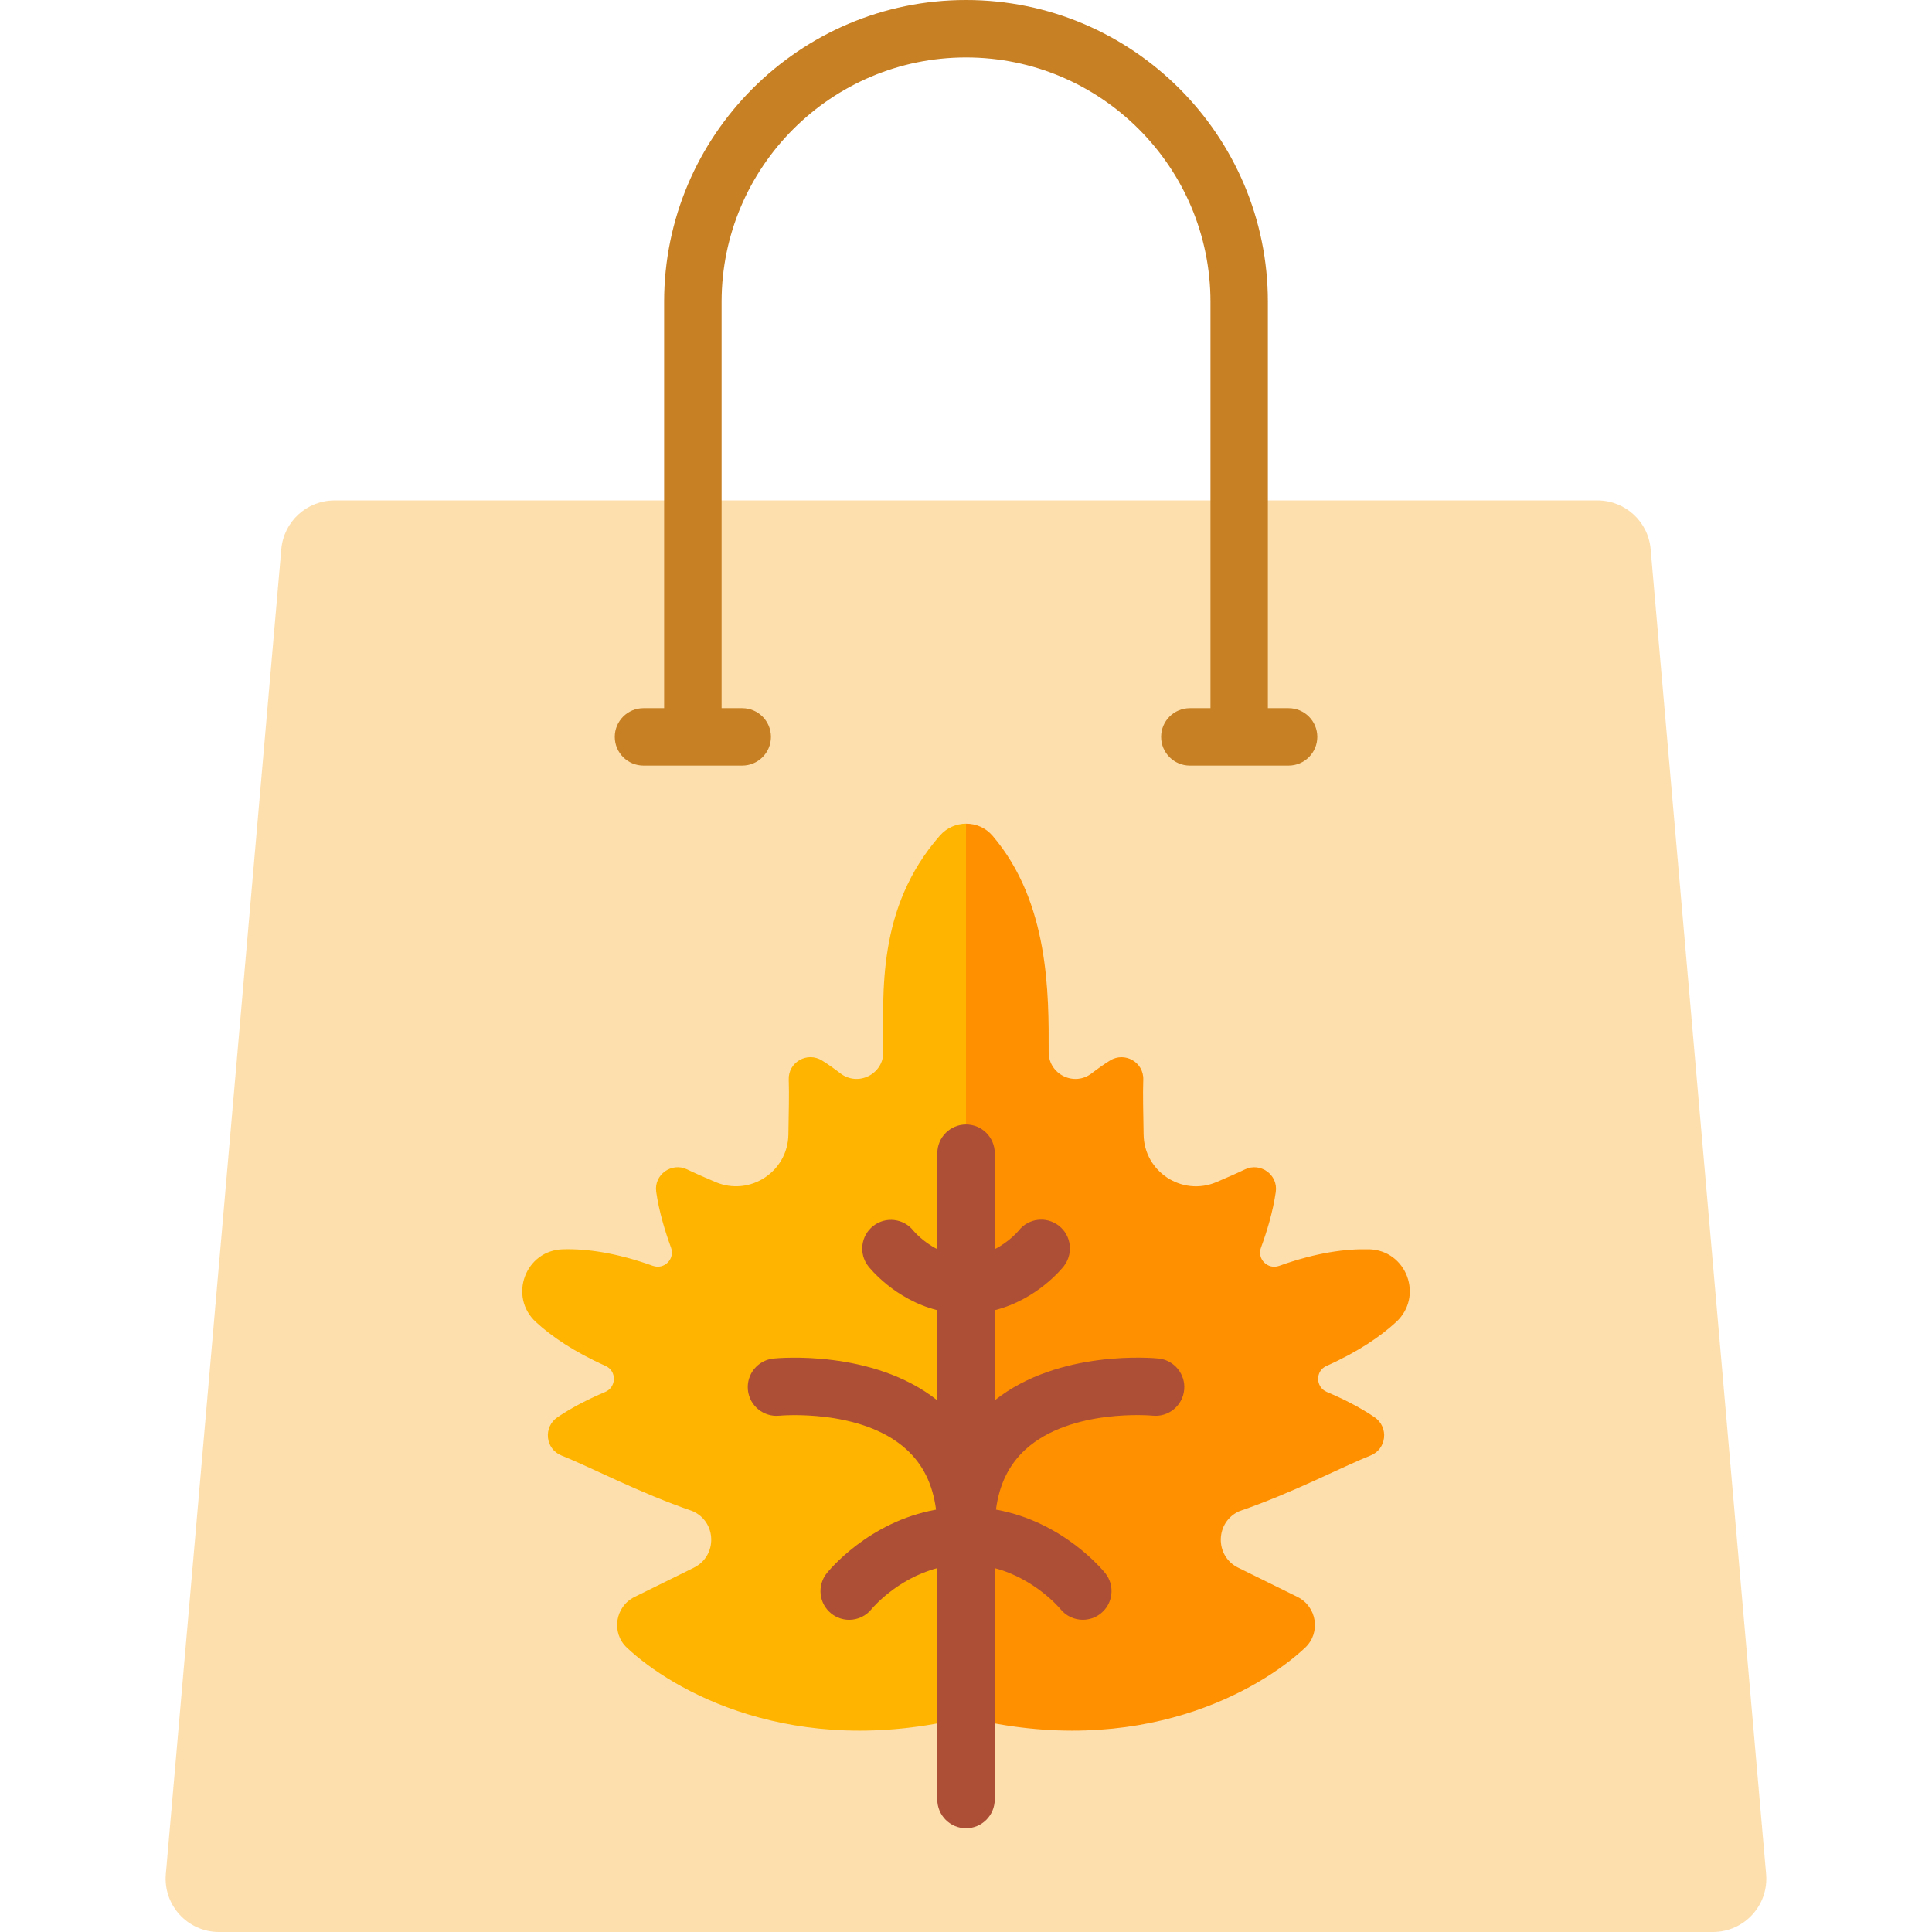
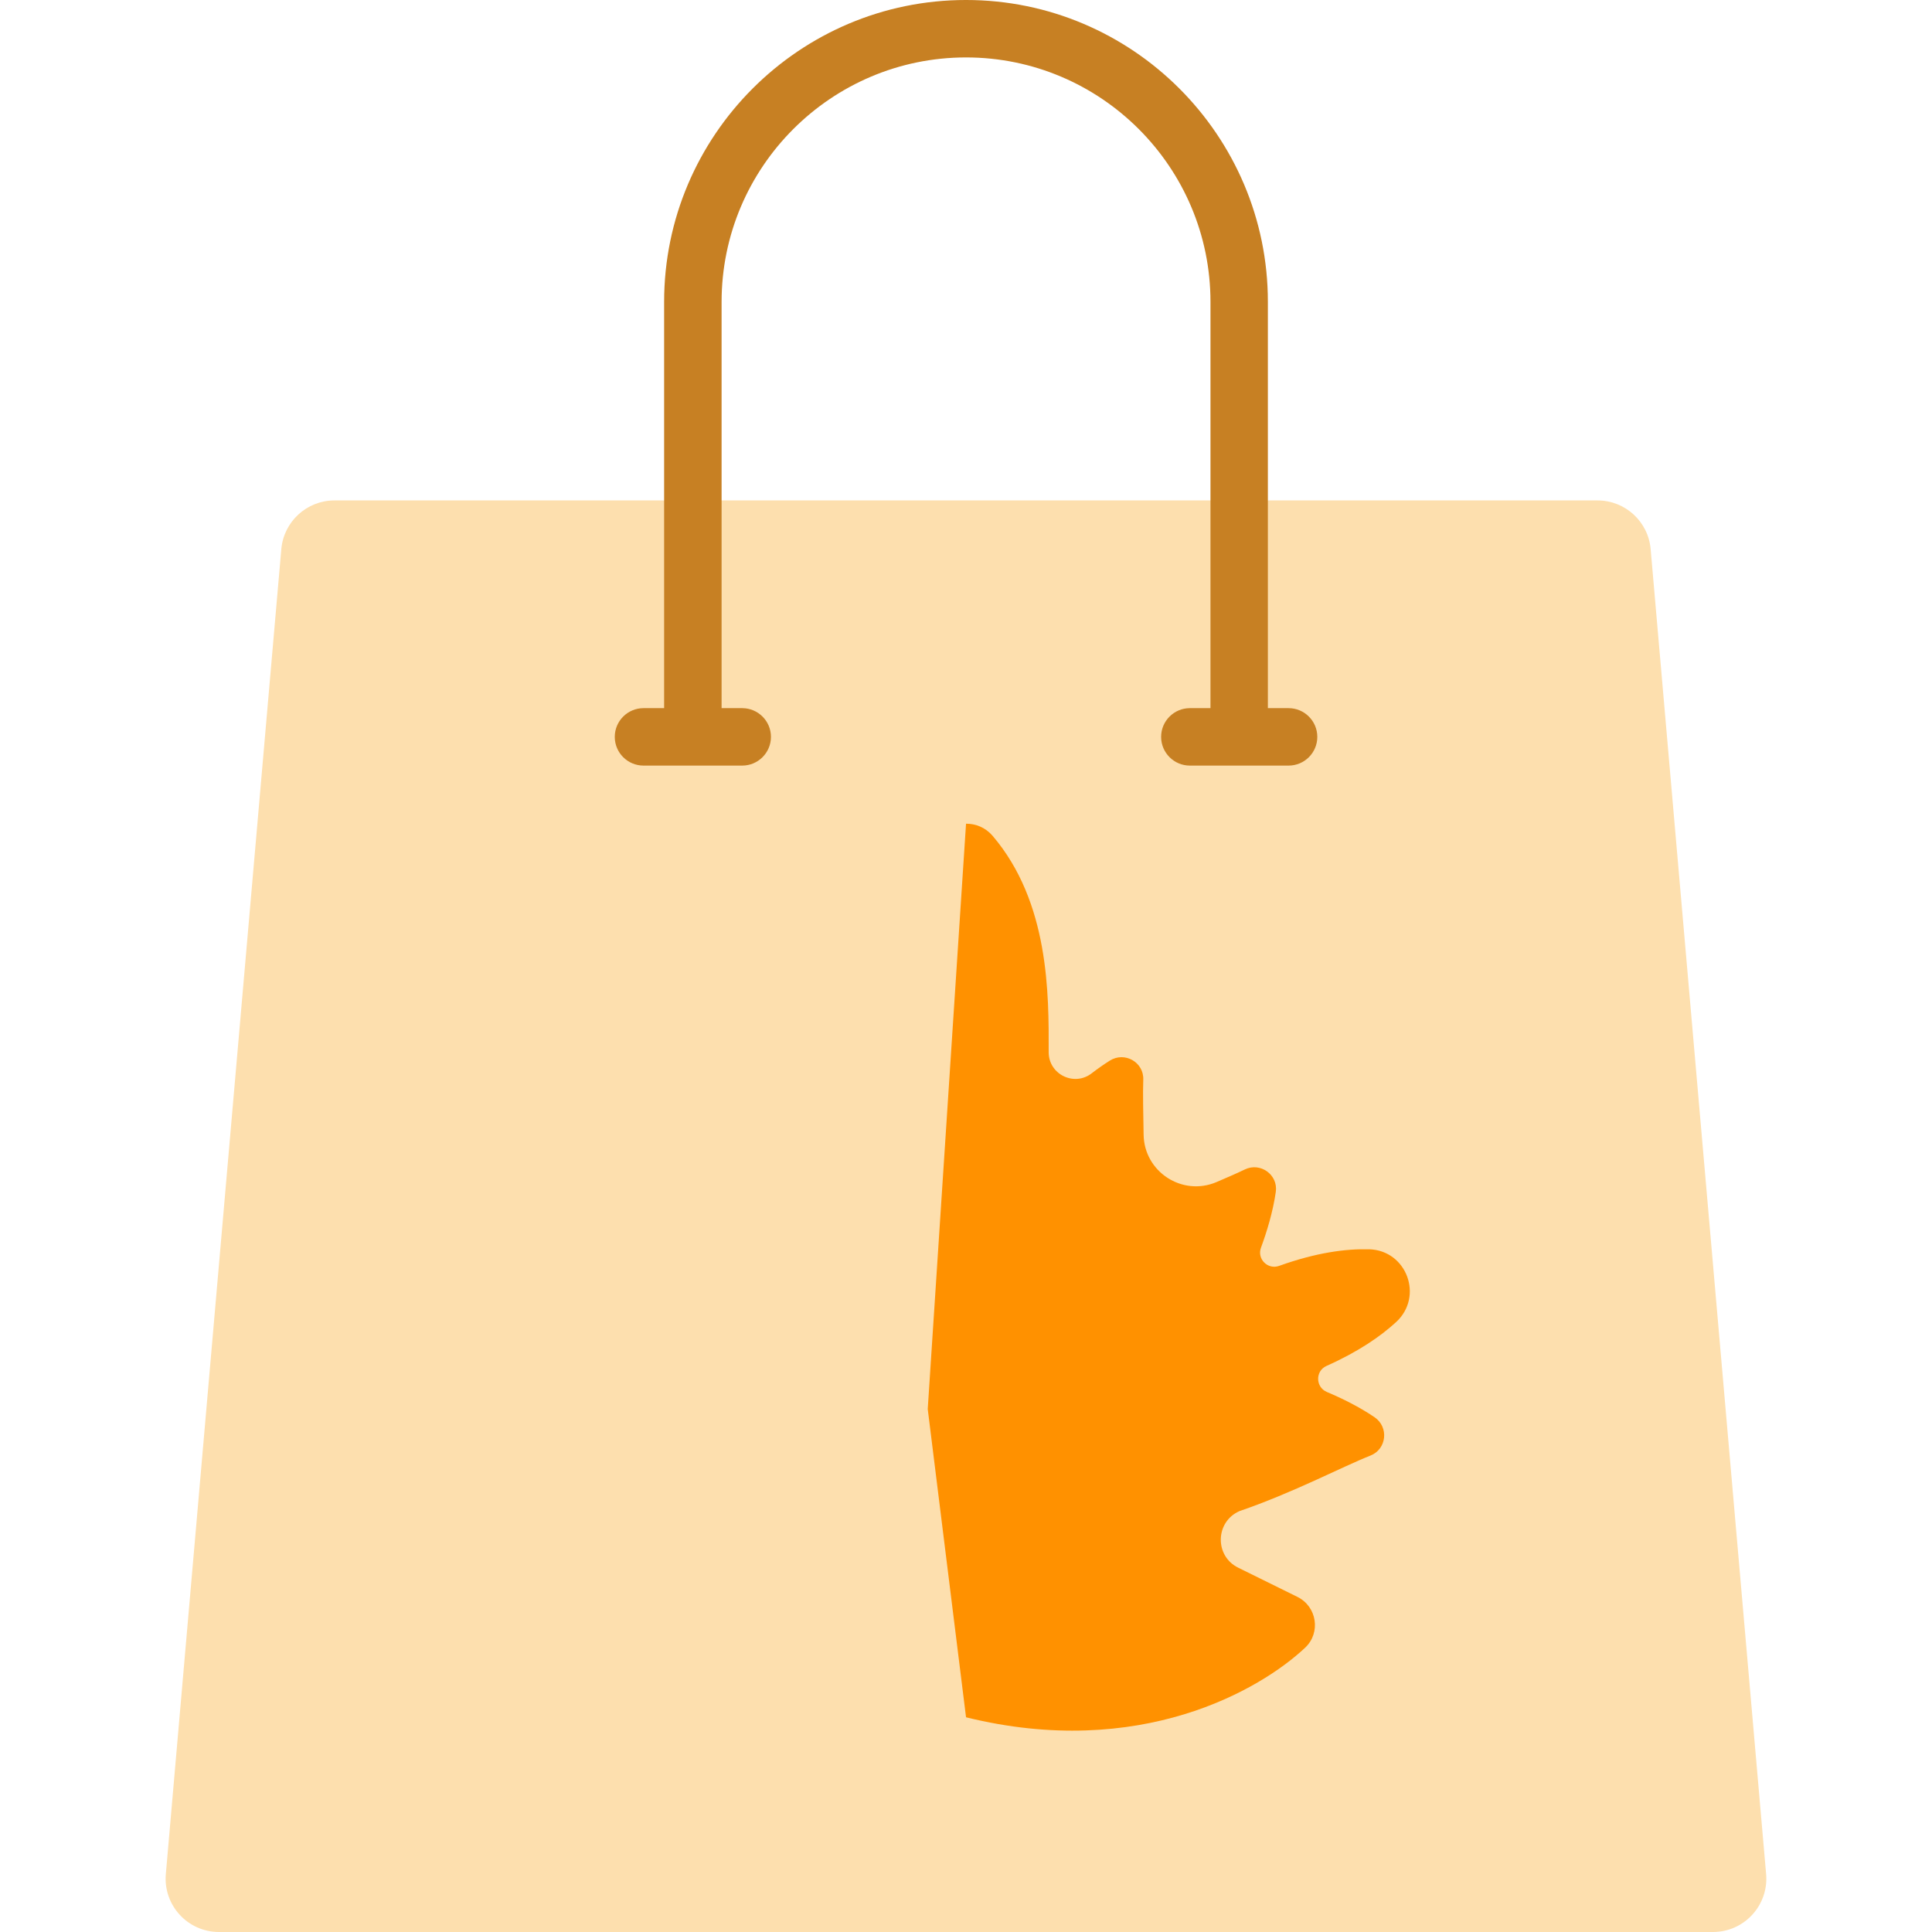
<svg xmlns="http://www.w3.org/2000/svg" id="_38_shopping" viewBox="0 0 512 512" data-name="38 shopping">
  <path d="m453.97 512h-395.94c-8.29 0-14.8-7.1-14.08-15.36l30.6-351.11c.64-7.3 6.75-12.91 14.08-12.91h334.73c7.33 0 13.45 5.6 14.08 12.91l30.6 351.11c.72 8.26-5.79 15.36-14.08 15.36z" fill="#fddfae" />
  <path d="m362.81 331.08c-6.09-.17-13.97.85-23.83 4.39-3 1.08-5.91-1.83-4.81-4.82 1.54-4.18 3.17-9.48 3.93-14.79.65-4.54-4.09-7.94-8.21-5.94-2.05.99-4.6 2.1-7.5 3.34-9.08 3.87-19.18-2.71-19.32-12.58-.09-5.8-.23-10.84-.09-14.54.18-4.65-4.93-7.54-8.86-5.07-1.66 1.04-3.28 2.19-4.81 3.37-4.66 3.6-11.42.27-11.4-5.62.04-15.38.18-39.7-14.87-57.33-1.84-2.16-4.44-3.22-7.03-3.2l-10.15 155.12 10.15 81.69c46.04 11.35 77.98-7.25 89.87-18.45 4.2-3.95 3.14-10.89-2.04-13.45l-15.71-7.75c-6.31-3.11-6.09-12.19.37-15 14.2-4.86 27.12-11.72 34.69-14.71 4.32-1.71 4.92-7.54 1.08-10.16-4.11-2.8-8.72-5.04-12.63-6.69-3.03-1.28-3.11-5.56-.11-6.9 8.44-3.77 14.34-7.84 18.45-11.62 7.36-6.76 2.84-19.02-7.16-19.3z" fill="#ff9100" />
-   <path d="m249.08 221.44c-16.8 19.15-15.02 41.78-14.99 57.37.01 5.88-6.73 9.23-11.39 5.63-1.54-1.19-3.16-2.34-4.82-3.38-3.94-2.47-9.04.42-8.86 5.07.14 3.7 0 8.74-.09 14.54-.15 9.87-10.24 16.45-19.32 12.58-2.9-1.24-5.46-2.34-7.5-3.34-4.12-2-8.86 1.4-8.21 5.94.76 5.31 2.4 10.62 3.93 14.79 1.1 2.99-1.81 5.9-4.81 4.82-9.86-3.54-17.74-4.56-23.83-4.39-9.99.28-14.52 12.54-7.16 19.3 4.11 3.77 10 7.84 18.45 11.62 3 1.34 2.92 5.62-.11 6.9-3.91 1.65-8.52 3.9-12.63 6.69-3.84 2.61-3.25 8.45 1.08 10.16 7.57 2.99 20.49 9.85 34.69 14.71 6.46 2.8 6.68 11.88.37 15l-15.71 7.75c-5.17 2.55-6.24 9.49-2.04 13.45 11.9 11.2 43.83 29.8 89.87 18.45v-236.82c-2.54.02-5.09 1.07-6.92 3.16z" fill="#ffb500" />
-   <path d="m307.03 360.02c-1.1-.11-26.3-2.5-43.41 11.08v-23.89c11.34-2.86 17.98-11.24 18.31-11.67 2.58-3.32 2-8.13-1.33-10.71-3.32-2.58-8.08-2-10.66 1.32-.04.04-2.39 2.89-6.32 4.89v-25.43c0-4.2-3.41-7.61-7.61-7.61s-7.61 3.41-7.61 7.61v25.44c-3.86-1.96-6.2-4.74-6.32-4.88-2.59-3.28-7.34-3.86-10.64-1.3-3.32 2.58-3.92 7.36-1.35 10.68.33.43 6.97 8.81 18.31 11.67v23.89c-17.12-13.58-42.31-11.19-43.41-11.08-4.17.43-7.21 4.15-6.79 8.33s4.15 7.23 8.32 6.82c.22-.02 21.67-1.98 33.67 8.91 4.41 4 7 9.26 7.87 15.98-17.9 3.19-28.47 16.23-28.97 16.86-2.62 3.29-2.07 8.08 1.22 10.69 1.4 1.11 3.07 1.65 4.73 1.65 2.24 0 4.46-.99 5.96-2.88.08-.1 6.64-7.99 17.39-10.82v61.33c0 4.2 3.41 7.61 7.61 7.61s7.61-3.41 7.61-7.61v-61.33c10.69 2.82 17.25 10.65 17.41 10.85 1.5 1.87 3.71 2.84 5.94 2.84 1.66 0 3.33-.54 4.73-1.65 3.29-2.62 3.84-7.4 1.22-10.69-.5-.63-11.07-13.66-28.97-16.86.87-6.72 3.47-11.98 7.87-15.98 12-10.88 33.43-8.94 33.67-8.91 4.17.42 7.9-2.62 8.33-6.8s-2.62-7.92-6.8-8.35z" fill="#ad4e37" />
  <path d="m341.47 187.66h-5.47v-107.67c0-44.1-35.89-79.99-80-79.99s-80 35.89-80 80v107.67h-5.47c-4.2 0-7.61 3.41-7.61 7.61s3.41 7.61 7.61 7.61h26.17c4.2 0 7.61-3.41 7.61-7.61s-3.41-7.61-7.61-7.61h-5.47v-107.67c0-35.72 29.06-64.78 64.78-64.78s64.78 29.06 64.78 64.78v107.67h-5.47c-4.2 0-7.61 3.41-7.61 7.61s3.41 7.61 7.61 7.61h26.17c4.2 0 7.61-3.41 7.61-7.61s-3.41-7.61-7.61-7.61z" fill="#c78023" />
</svg>